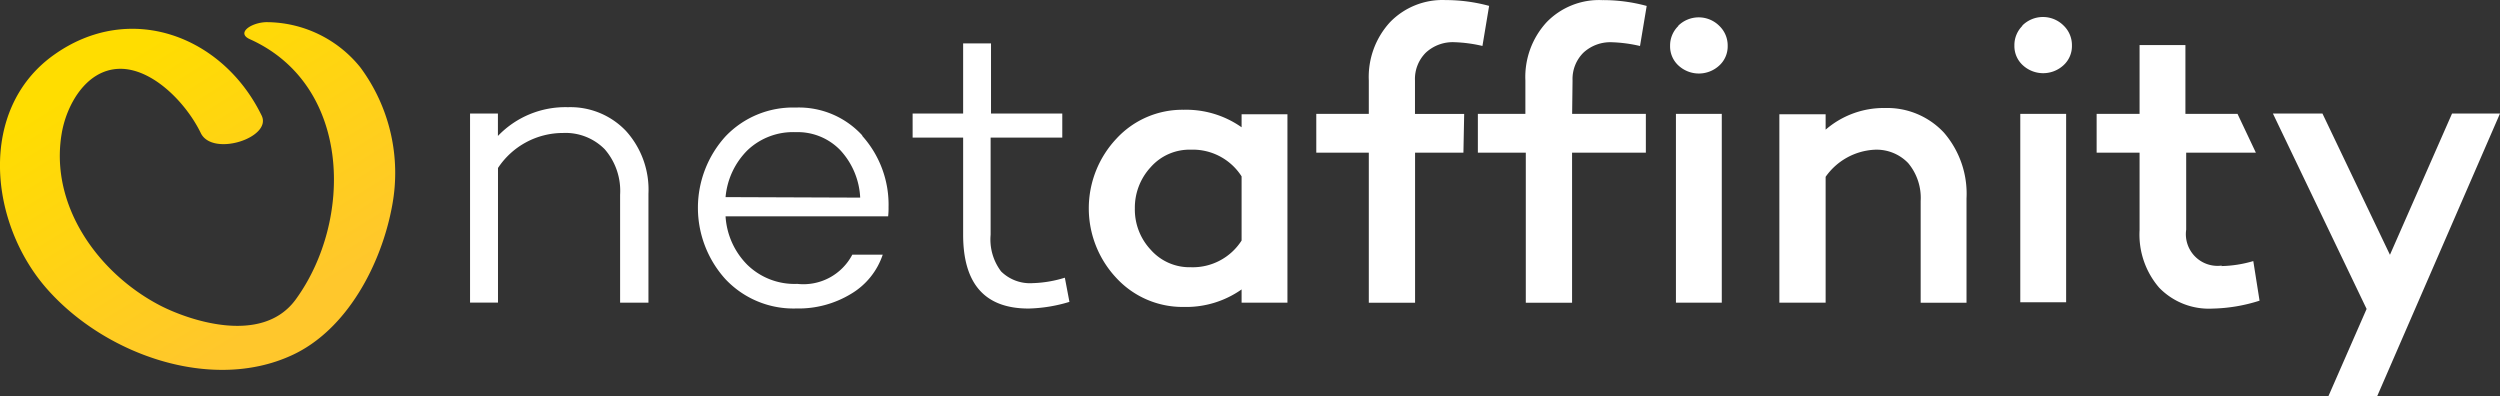
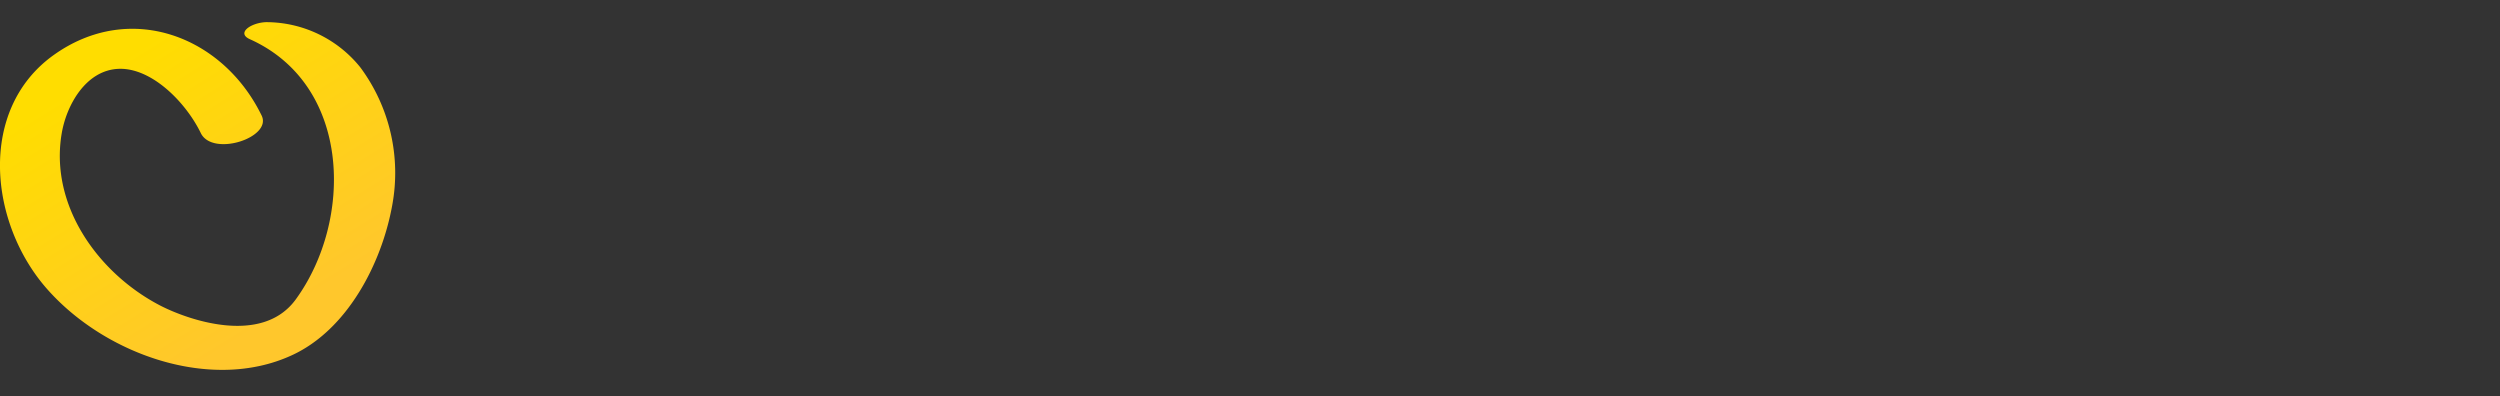
<svg xmlns="http://www.w3.org/2000/svg" width="143.523" height="22.761" viewBox="0 0 143.523 22.761">
  <rect x="0" y="0" width="143.523" height="22.761" fill="#333333" stroke="none" />
  <defs>
    <linearGradient id="linear-gradient" x1="0.324" y1="0.151" x2="0.735" y2="0.791" gradientUnits="objectBoundingBox">
      <stop offset="0" stop-color="#fd0" />
      <stop offset="1" stop-color="#ffc72c" />
    </linearGradient>
  </defs>
  <g id="Net_Affinity_Logo" data-name="Net Affinity Logo" transform="translate(0 0)">
    <g id="Group_4" data-name="Group 4" transform="translate(0)">
      <path id="Path_3" data-name="Path 3" d="M15.516,5.3c-.861.024-1.747.622-.933.981,5.839,2.632,5.935,10.386,2.632,14.932-1.962,2.7-6.27,1.149-7.825.335-3.518-1.843-6.294-5.7-5.623-9.811C4.03,10.086,5.154,8.052,7.045,7.98s3.853,1.914,4.714,3.685c.67,1.388,4.116.263,3.494-1.005h0C13.027,6.09,7.691,4.056,3.312,7.19S-.4,16.858,2.953,20.639s9.428,5.887,14,3.8c3.231-1.46,5.193-5.312,5.791-8.591a10.174,10.174,0,0,0-1.819-7.945A6.94,6.94,0,0,0,15.516,5.3Z" transform="translate(-0.233 -4.028)" fill="url(#linear-gradient)" />
-       <path id="Path_4" data-name="Path 4" d="M121.95,7.5a5.025,5.025,0,0,1,1.292,3.613v6.246h-1.627v-6.2a3.637,3.637,0,0,0-.885-2.608,3.159,3.159,0,0,0-2.393-.933,4.475,4.475,0,0,0-3.733,2.01v7.729H113V6.5h1.6V7.789a5.36,5.36,0,0,1,4.02-1.651A4.4,4.4,0,0,1,121.95,7.5Zm13.568.287a5.911,5.911,0,0,1,1.508,4.092,4.113,4.113,0,0,1-.024.526h-9.333a4.308,4.308,0,0,0,1.244,2.776,3.877,3.877,0,0,0,2.872,1.1,3.168,3.168,0,0,0,3.159-1.675h1.747a4.14,4.14,0,0,1-1.819,2.249,5.791,5.791,0,0,1-3.135.838,5.36,5.36,0,0,1-4.068-1.675,6.1,6.1,0,0,1,0-8.208,5.336,5.336,0,0,1,4.02-1.651,4.929,4.929,0,0,1,3.829,1.6Zm-.12,3.542A4.308,4.308,0,0,0,134.25,8.6a3.4,3.4,0,0,0-2.56-1.029A3.8,3.8,0,0,0,128.937,8.6a4.331,4.331,0,0,0-1.268,2.7Zm9.955,4.906a2.369,2.369,0,0,1-1.867-.67,3.047,3.047,0,0,1-.6-2.106V7.885H147V6.5h-4.092V2.477h-1.6V6.5h-2.9V7.885h2.9v5.576q0,4.236,3.757,4.236a8.686,8.686,0,0,0,2.345-.383l-.263-1.388A6.82,6.82,0,0,1,145.353,16.237Zm11.941-9.692h2.632V17.361h-2.632V16.6a5.528,5.528,0,0,1-3.326,1.005,5.169,5.169,0,0,1-3.853-1.651,5.839,5.839,0,0,1,0-8.017,5.145,5.145,0,0,1,3.853-1.651,5.528,5.528,0,0,1,3.326,1.005Zm0,3.566a3.326,3.326,0,0,0-2.919-1.532,2.967,2.967,0,0,0-2.3,1.005,3.422,3.422,0,0,0-.909,2.369,3.374,3.374,0,0,0,.909,2.369,2.967,2.967,0,0,0,2.3,1.005h0a3.326,3.326,0,0,0,2.919-1.532Zm24.935,7.251h2.632V6.521h-2.632Zm.144-15.89a1.555,1.555,0,0,0-.479,1.149,1.484,1.484,0,0,0,.479,1.125,1.723,1.723,0,0,0,2.345,0A1.484,1.484,0,0,0,185.2,2.62a1.555,1.555,0,0,0-.479-1.149,1.675,1.675,0,0,0-2.369,0Zm11.8,4.714a5.1,5.1,0,0,0-3.35,1.244V6.545h-2.656V17.361h2.656V10.135a3.661,3.661,0,0,1,2.8-1.555,2.513,2.513,0,0,1,1.938.766,3.111,3.111,0,0,1,.718,2.178v5.839h2.632V11.379A5.36,5.36,0,0,0,197.616,7.6a4.451,4.451,0,0,0-3.47-1.412Zm7.825,11.151h2.632V6.521h-2.632Zm.144-15.89A1.556,1.556,0,0,0,201.66,2.6a1.484,1.484,0,0,0,.479,1.125,1.723,1.723,0,0,0,2.345,0,1.484,1.484,0,0,0,.479-1.125,1.555,1.555,0,0,0-.479-1.149,1.675,1.675,0,0,0-2.393.024Zm11.438,13.784a1.819,1.819,0,0,1-2.058-2.058V8.747h4l-1.053-2.226h-2.991V2.573h-2.632V6.521h-2.465V8.747h2.465V13.2a4.666,4.666,0,0,0,1.125,3.3,3.972,3.972,0,0,0,3.063,1.2,9.428,9.428,0,0,0,2.7-.455l-.359-2.273a6.843,6.843,0,0,1-1.843.287ZM226.786,6.5l-3.566,8.112L219.344,6.5H216.5L221.88,17.72l-2.2,5.025h2.8L229.538,6.5Zm-56.714.024h-2.824V4.607a2.13,2.13,0,0,1,.622-1.6,2.273,2.273,0,0,1,1.651-.6,8.184,8.184,0,0,1,1.6.215l.383-2.3A9.524,9.524,0,0,0,169-.012a4.188,4.188,0,0,0-3.183,1.268,4.642,4.642,0,0,0-1.22,3.35V6.521h-3.015V8.747h3.015v8.615h2.656V8.747h2.776Zm6.222-1.914a2.13,2.13,0,0,1,.622-1.6,2.273,2.273,0,0,1,1.651-.6,8.159,8.159,0,0,1,1.6.215l.383-2.3a9.524,9.524,0,0,0-2.561-.335,4.188,4.188,0,0,0-3.183,1.268,4.642,4.642,0,0,0-1.22,3.35V6.521h-2.728V8.747h2.752v8.615h2.656V8.747h4.236V6.521H176.27Z" transform="translate(-86.015 0.016)" fill="#fff" />
    </g>
  </g>
</svg>